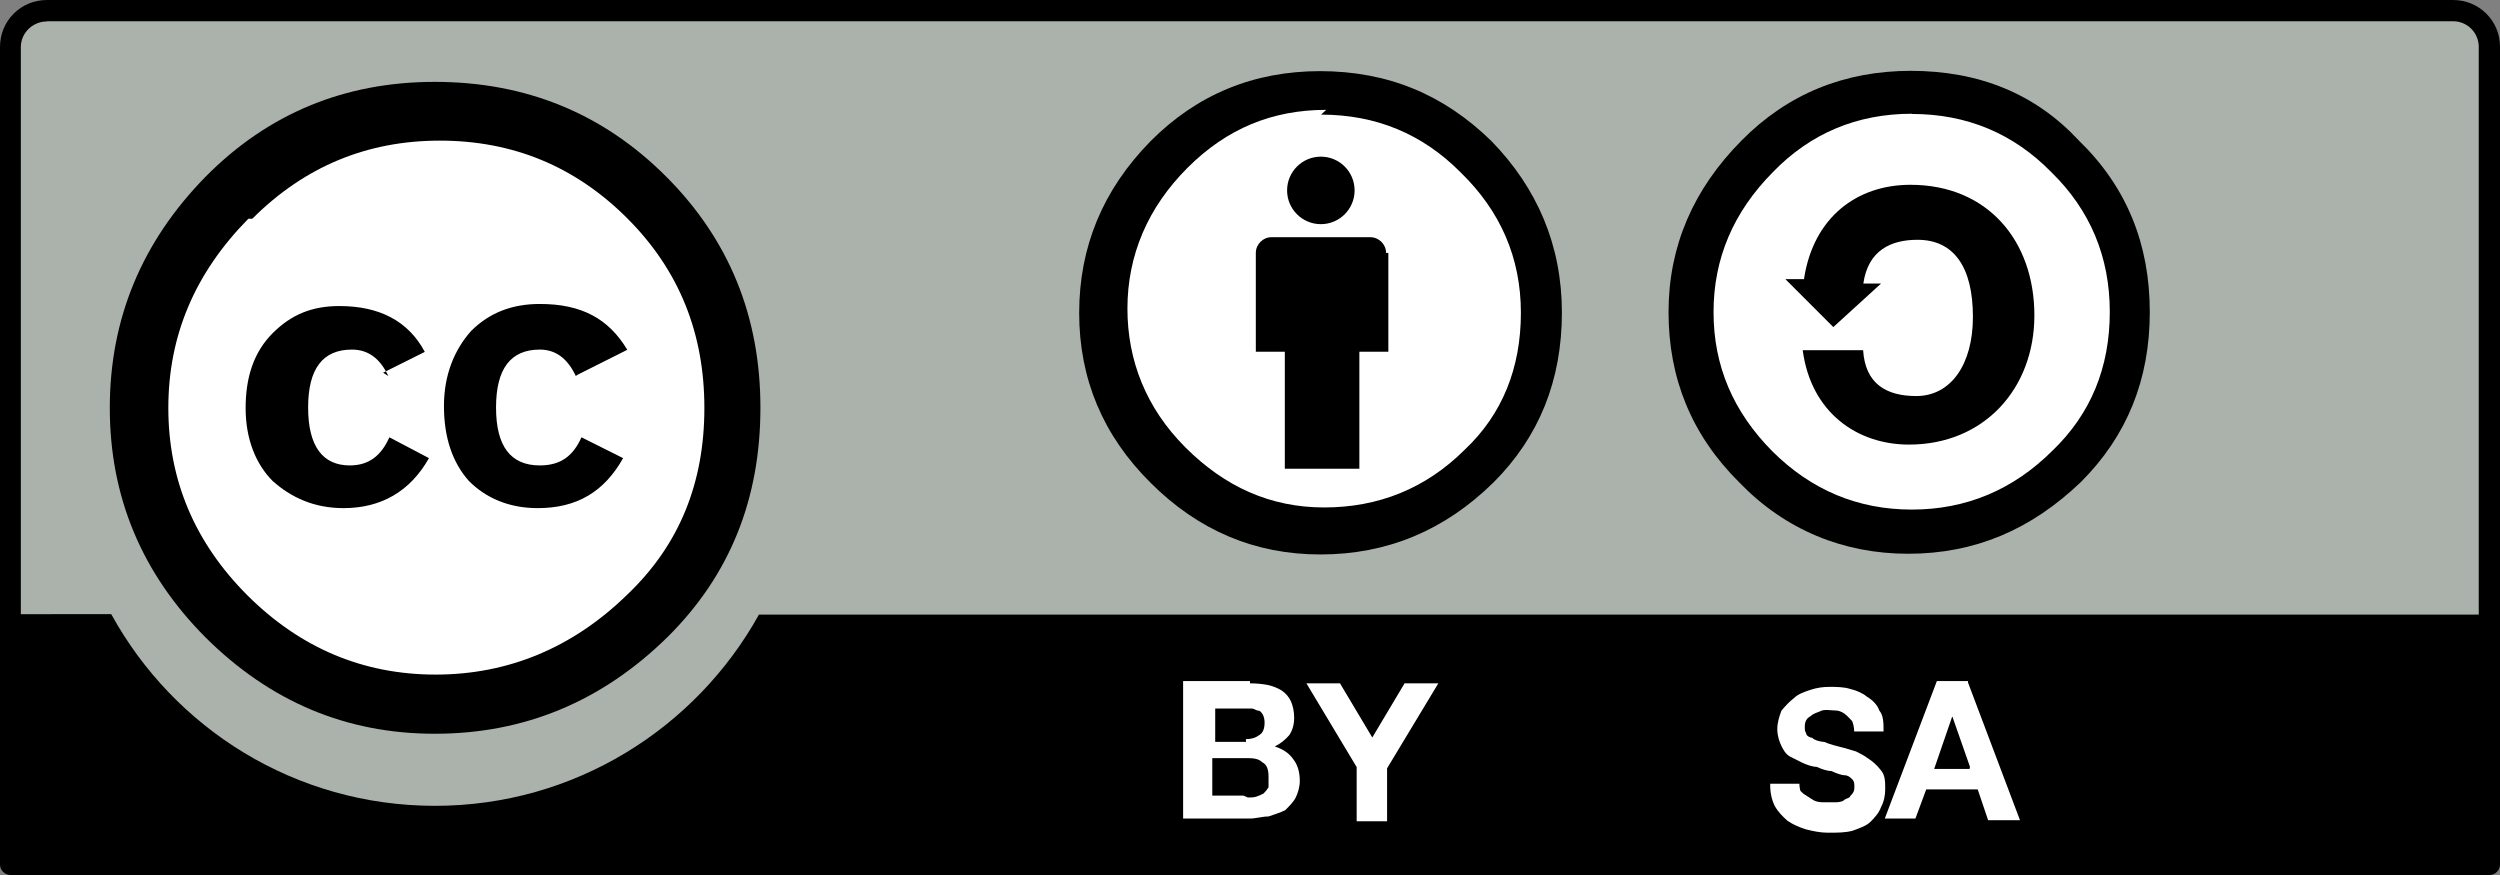
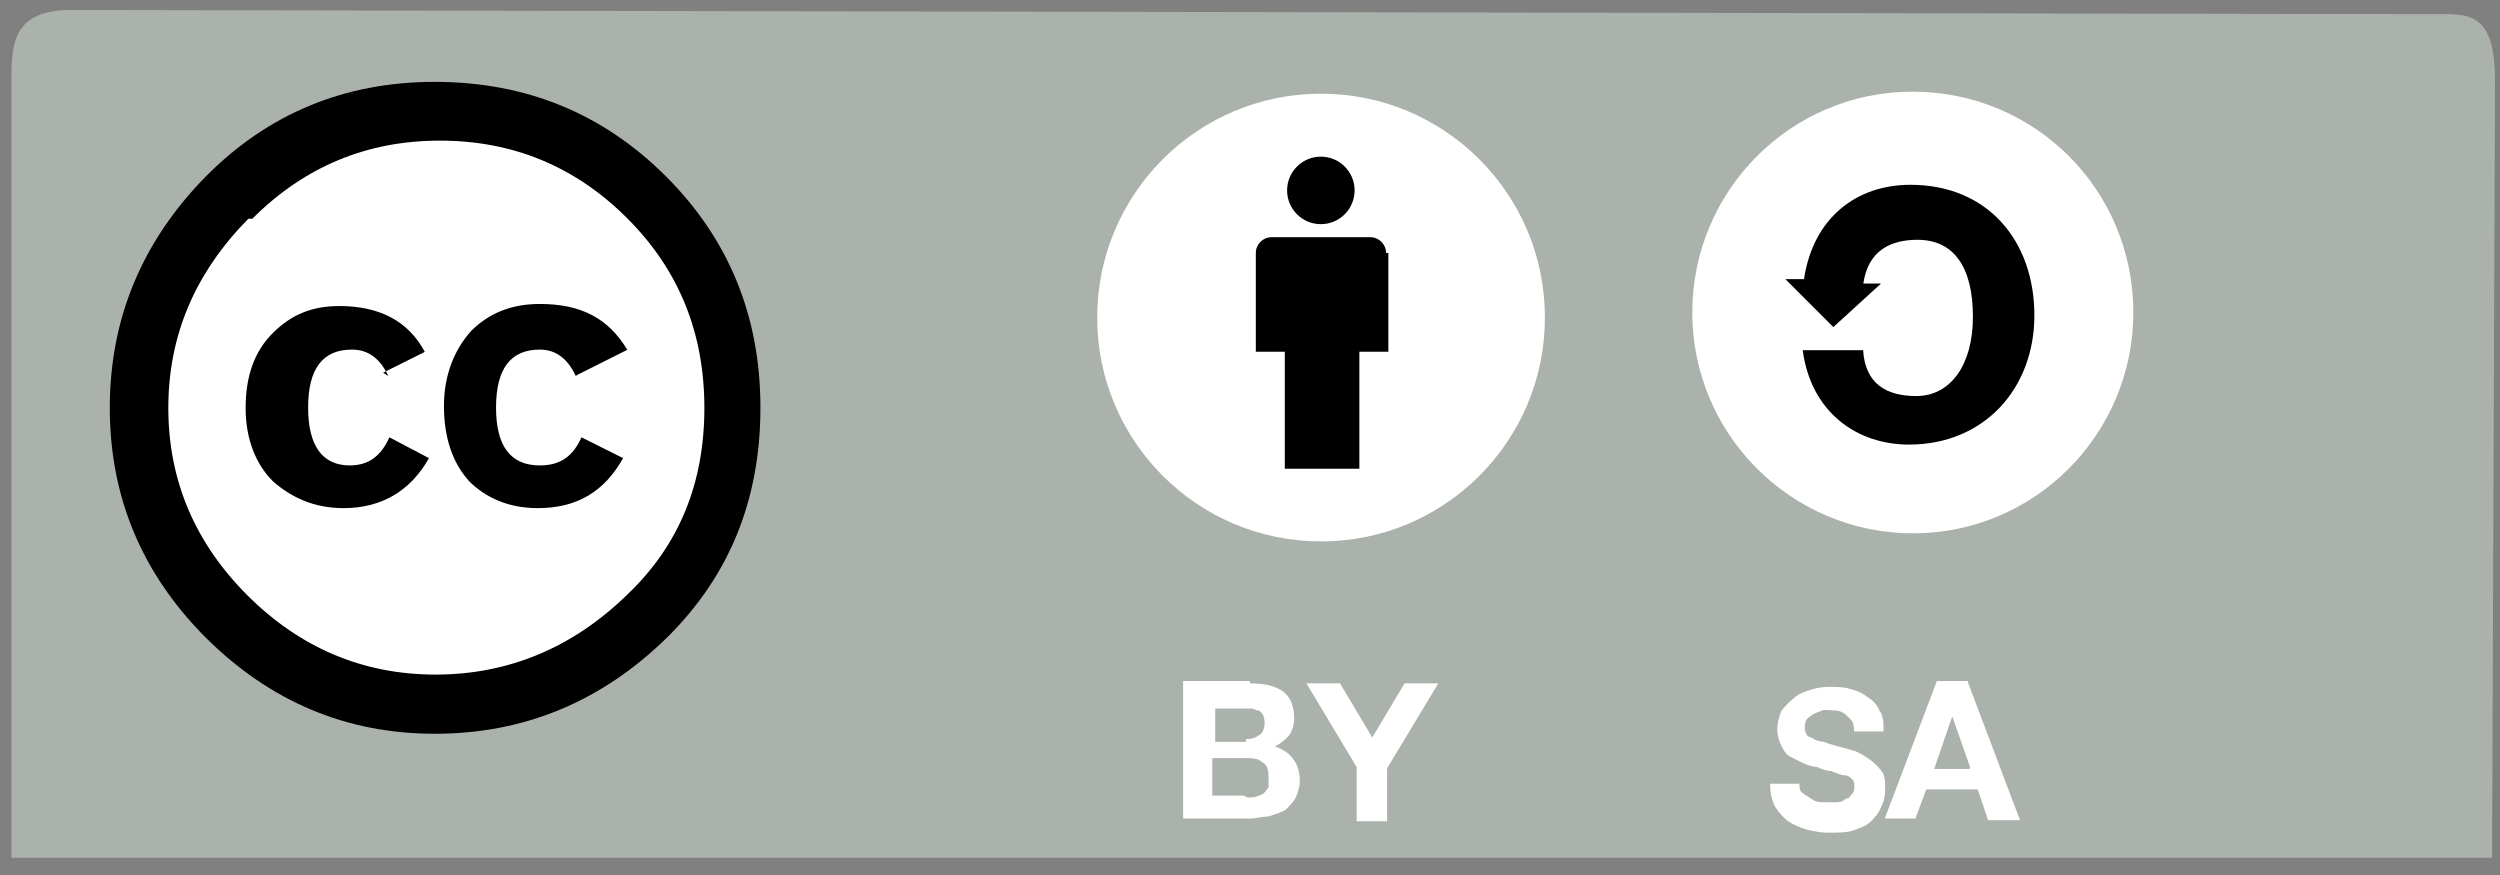
<svg xmlns="http://www.w3.org/2000/svg" width="120" height="42" viewBox="0 0 120 42">
  <rect x="0" y="0" width="120" height="42" fill="#808080" stroke="none" />
  <path fill="#aab2ab" d="M3.4.48l113.36.2c1.6 0 3-.24 3 3.16l-.14 37.33H.55V3.7C.55 2.03.7.48 3.4.48z" />
  <path fill="#fff" d="M34.52 19.58c0 7.52-6.1 13.63-13.62 13.64-7.53 0-13.64-6.1-13.65-13.63v-.1c0-7.5 6.1-13.6 13.63-13.6 7.53 0 13.64 6.1 13.64 13.6z" />
  <path d="M31.97 8.47C35 11.5 36.5 15.2 36.5 19.57c0 4.4-1.48 8.05-4.45 11-3.15 3.1-6.88 4.65-11.18 4.65-4.25 0-7.9-1.54-11-4.62-3.06-3.07-4.6-6.75-4.6-11.02 0-4.28 1.54-7.98 4.6-11.1 3-3.03 6.67-4.55 11-4.55 4.38 0 8.08 1.52 11.1 4.54zM11.92 10.5c-2.56 2.6-3.84 5.6-3.84 9.08 0 3.47 1.27 6.47 3.8 9 2.53 2.52 5.54 3.8 9.03 3.8 3.5 0 6.6-1.3 9.2-3.84 2.5-2.38 3.7-5.36 3.7-8.96 0-3.57-1.2-6.6-3.7-9.1s-5.5-3.73-9-3.73-6.5 1.25-9 3.75zm6.72 7.55c-.4-.85-.97-1.27-1.75-1.27-1.4 0-2.1.92-2.1 2.78 0 1.86.7 2.78 2 2.78.9 0 1.5-.45 1.9-1.35l1.9 1c-.9 1.6-2.3 2.4-4.1 2.4-1.4 0-2.5-.5-3.4-1.3-.8-.8-1.3-2-1.3-3.5s.4-2.7 1.3-3.6c.9-.9 1.9-1.3 3.2-1.3 1.9 0 3.3.7 4.1 2.2l-2 1zm9 0c-.4-.85-.97-1.27-1.73-1.27-1.4 0-2.1.92-2.1 2.78 0 1.86.7 2.78 2.1 2.78 1 0 1.6-.45 2-1.35l2 1c-.9 1.6-2.2 2.4-4.1 2.4-1.4 0-2.5-.5-3.3-1.3-.8-.9-1.2-2.1-1.2-3.6s.5-2.7 1.3-3.6c.9-.9 2-1.3 3.3-1.3 2 0 3.3.7 4.2 2.2L27.7 18z" />
-   <path d="M117.75 0H2.25C1 0 0 1 0 2.25V41.5c0 .27.23.5.5.5h119c.27 0 .5-.23.5-.5V2.24C120 1 119 0 117.75 0zM2.25 1.02h115.5c.68 0 1.23.55 1.23 1.23V29.5H36.43c-3.03 5.46-8.86 9.18-15.55 9.18-6.7 0-12.52-3.7-15.54-9.2H1V2.26c0-.68.57-1.23 1.25-1.23z" />
  <path fill="#fff" d="M86.26 37.73c.08.16.2.28.32.38l.47.3c.18.1.36.1.56.1h.5s.3 0 .4-.1.3-.1.3-.2c.1-.1.2-.2.2-.4s0-.3-.1-.4c-.1-.1-.2-.2-.4-.2-.1 0-.4-.1-.6-.2-.2 0-.5-.1-.7-.2-.2 0-.5-.1-.7-.2l-.6-.3c-.2-.12-.3-.3-.4-.5-.1-.2-.2-.5-.2-.8 0-.34.1-.64.2-.9.2-.24.4-.45.6-.6.2-.2.5-.3.8-.4.3-.1.6-.14.9-.14.3 0 .7 0 1 .1.3.07.6.2.8.37.3.18.5.4.6.67.2.24.2.6.2 1H89c0-.2-.05-.4-.1-.5-.1-.1-.18-.2-.3-.3-.1-.1-.26-.17-.4-.2l-.5-.03c-.1 0-.24 0-.35.07-.15.05-.26.1-.35.15-.1.1-.2.12-.27.22s-.1.2-.1.36c0 .13 0 .23.06.3 0 .1.1.2.3.24.1.1.3.17.6.2.2.1.6.2 1 .3l.5.15c.2.1.4.2.6.35.2.13.4.3.6.56.2.24.2.54.2.9 0 .3-.06.6-.2.86-.1.28-.3.5-.5.7-.2.2-.5.3-.85.43-.34.1-.74.1-1.2.1-.35 0-.7-.07-1.05-.16-.32-.1-.63-.23-.9-.42-.22-.2-.43-.4-.6-.7-.15-.3-.23-.66-.22-1.07h1.4c0 .2.06.4.1.5zm8.2-4.98l2.5 6.62h-1.53l-.5-1.48h-2.47l-.52 1.4h-1.47l2.5-6.6h1.5zm.1 4.06l-.84-2.4h-.02l-.86 2.5h1.7zM60 32.8c.3 0 .6.03.86.08.26.06.48.15.67.27.2.14.33.3.43.5.1.23.16.5.16.8 0 .33-.08.6-.23.83-.2.23-.4.4-.7.55.4.13.7.33.9.63.2.26.3.6.3 1.03 0 .3-.1.6-.2.8s-.3.4-.5.6c-.2.1-.5.2-.8.3-.3 0-.6.1-.9.1h-3.2v-6.6H60zm-.2 2.68c.27 0 .48-.07.65-.2.17-.1.25-.3.25-.6 0-.14-.03-.27-.08-.37-.06-.1-.13-.2-.22-.2-.1 0-.2-.1-.32-.1h-1.75v1.6h1.48zm.1 2.8c.14 0 .27 0 .4-.04s.25-.1.35-.15c.1-.1.18-.2.24-.3v-.5c0-.4-.1-.6-.3-.7-.2-.2-.5-.2-.8-.2h-1.6v1.8h1.5zm2.8-5.48h1.62l1.55 2.6 1.55-2.6h1.62l-2.46 4.08v2.54h-1.46v-2.6l-2.43-4.05zM102.4 15c0 5.84-4.73 10.6-10.57 10.6-5.85 0-10.6-4.75-10.6-10.6S85.96 4.4 91.8 4.4c5.9 0 10.6 4.73 10.6 10.6z" />
-   <path d="M91.74 3.4c-3.2 0-5.93 1.1-8.15 3.35-2.3 2.32-3.5 5.06-3.5 8.23 0 3.17 1.1 5.9 3.4 8.18 2.2 2.28 5 3.42 8.1 3.42 3.2 0 5.9-1.15 8.3-3.45 2.2-2.2 3.3-4.9 3.3-8.15s-1.1-6-3.4-8.23C97.7 4.5 95 3.4 91.7 3.4zm.03 2.07c2.63 0 4.87.93 6.7 2.8 1.86 1.82 2.8 4.06 2.8 6.7 0 2.68-.92 4.9-2.74 6.65-1.9 1.9-4.17 2.84-6.76 2.84-2.6 0-4.83-.94-6.7-2.8-1.88-1.9-2.82-4.1-2.82-6.68 0-2.57.95-4.8 2.85-6.72 1.8-1.86 4.04-2.8 6.67-2.8z" />
  <path d="M86.6 13.34c.46-2.9 2.52-4.47 5.1-4.47 3.7 0 5.95 2.68 5.95 6.27 0 3.5-2.4 6.2-6.02 6.2-2.48 0-4.7-1.53-5.1-4.53h2.9c.1 1.6 1.1 2.2 2.55 2.2 1.65 0 2.72-1.5 2.72-3.8 0-2.4-.92-3.7-2.66-3.7-1.27 0-2.37.5-2.6 2.1h.85L88 15.7l-2.3-2.3h.9z" />
  <g transform="matrix(.994 0 0 .994 -177.694 -74.436)">
    <circle cx="242.56" cy="90.22" r="10.81" fill="#fff" />
    <path d="M245.7 87.1c0-.42-.35-.76-.76-.76h-4.78c-.4 0-.75.34-.75.76v4.77h1.4v5.65h3.6v-5.65h1.4V87.1z" />
    <circle cx="242.55" cy="84.08" r="1.63" />
-     <path fill-rule="evenodd" d="M242.53 78.32c-3.23 0-5.96 1.13-8.2 3.38-2.3 2.34-3.45 5.1-3.45 8.3 0 3.18 1.15 5.92 3.45 8.2 2.3 2.3 5.03 3.46 8.2 3.46 3.22 0 6-1.16 8.36-3.48 2.2-2.2 3.3-4.93 3.3-8.2 0-3.26-1.2-6.02-3.4-8.28-2.3-2.25-5-3.38-8.3-3.38zm.03 2.1c2.65 0 4.9.93 6.75 2.8 1.9 1.85 2.9 4.1 2.9 6.77s-.9 4.9-2.7 6.6c-1.9 1.9-4.2 2.8-6.8 2.8-2.6 0-4.8-1-6.7-2.9-1.9-1.9-2.8-4.2-2.8-6.7 0-2.6 1-4.9 2.9-6.8 1.9-1.9 4.1-2.8 6.7-2.8z" clip-rule="evenodd" />
  </g>
</svg>